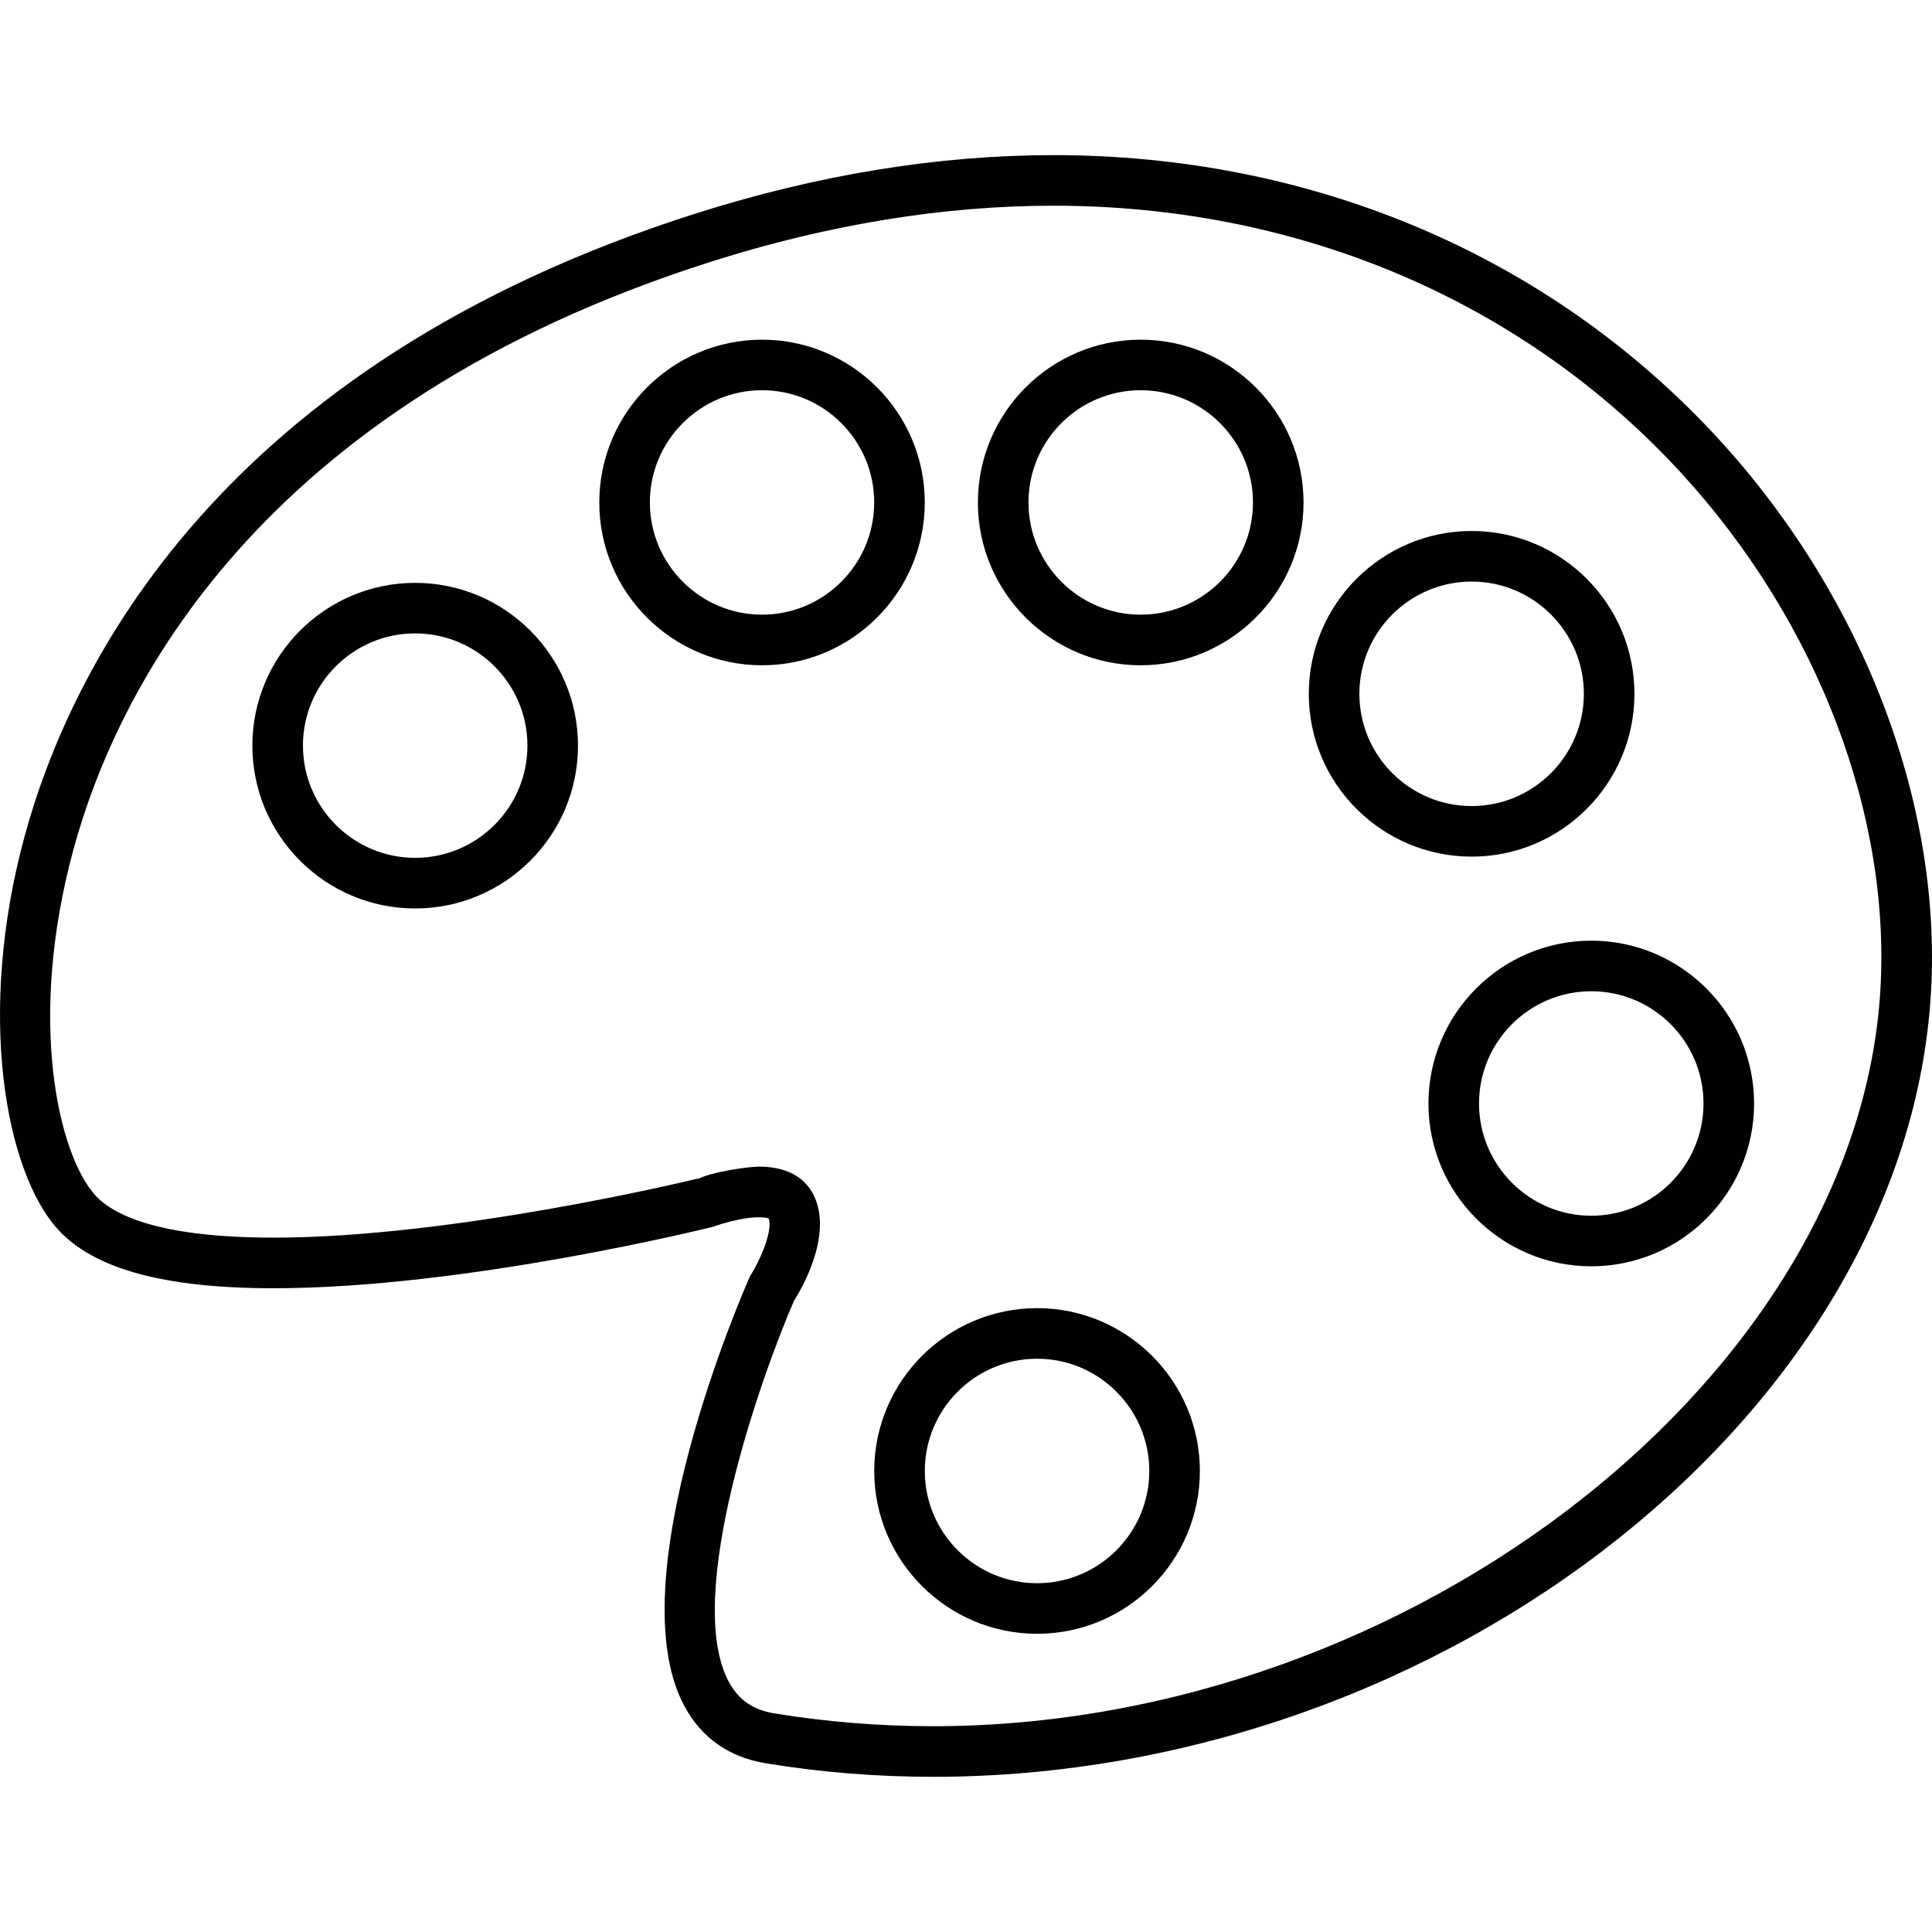
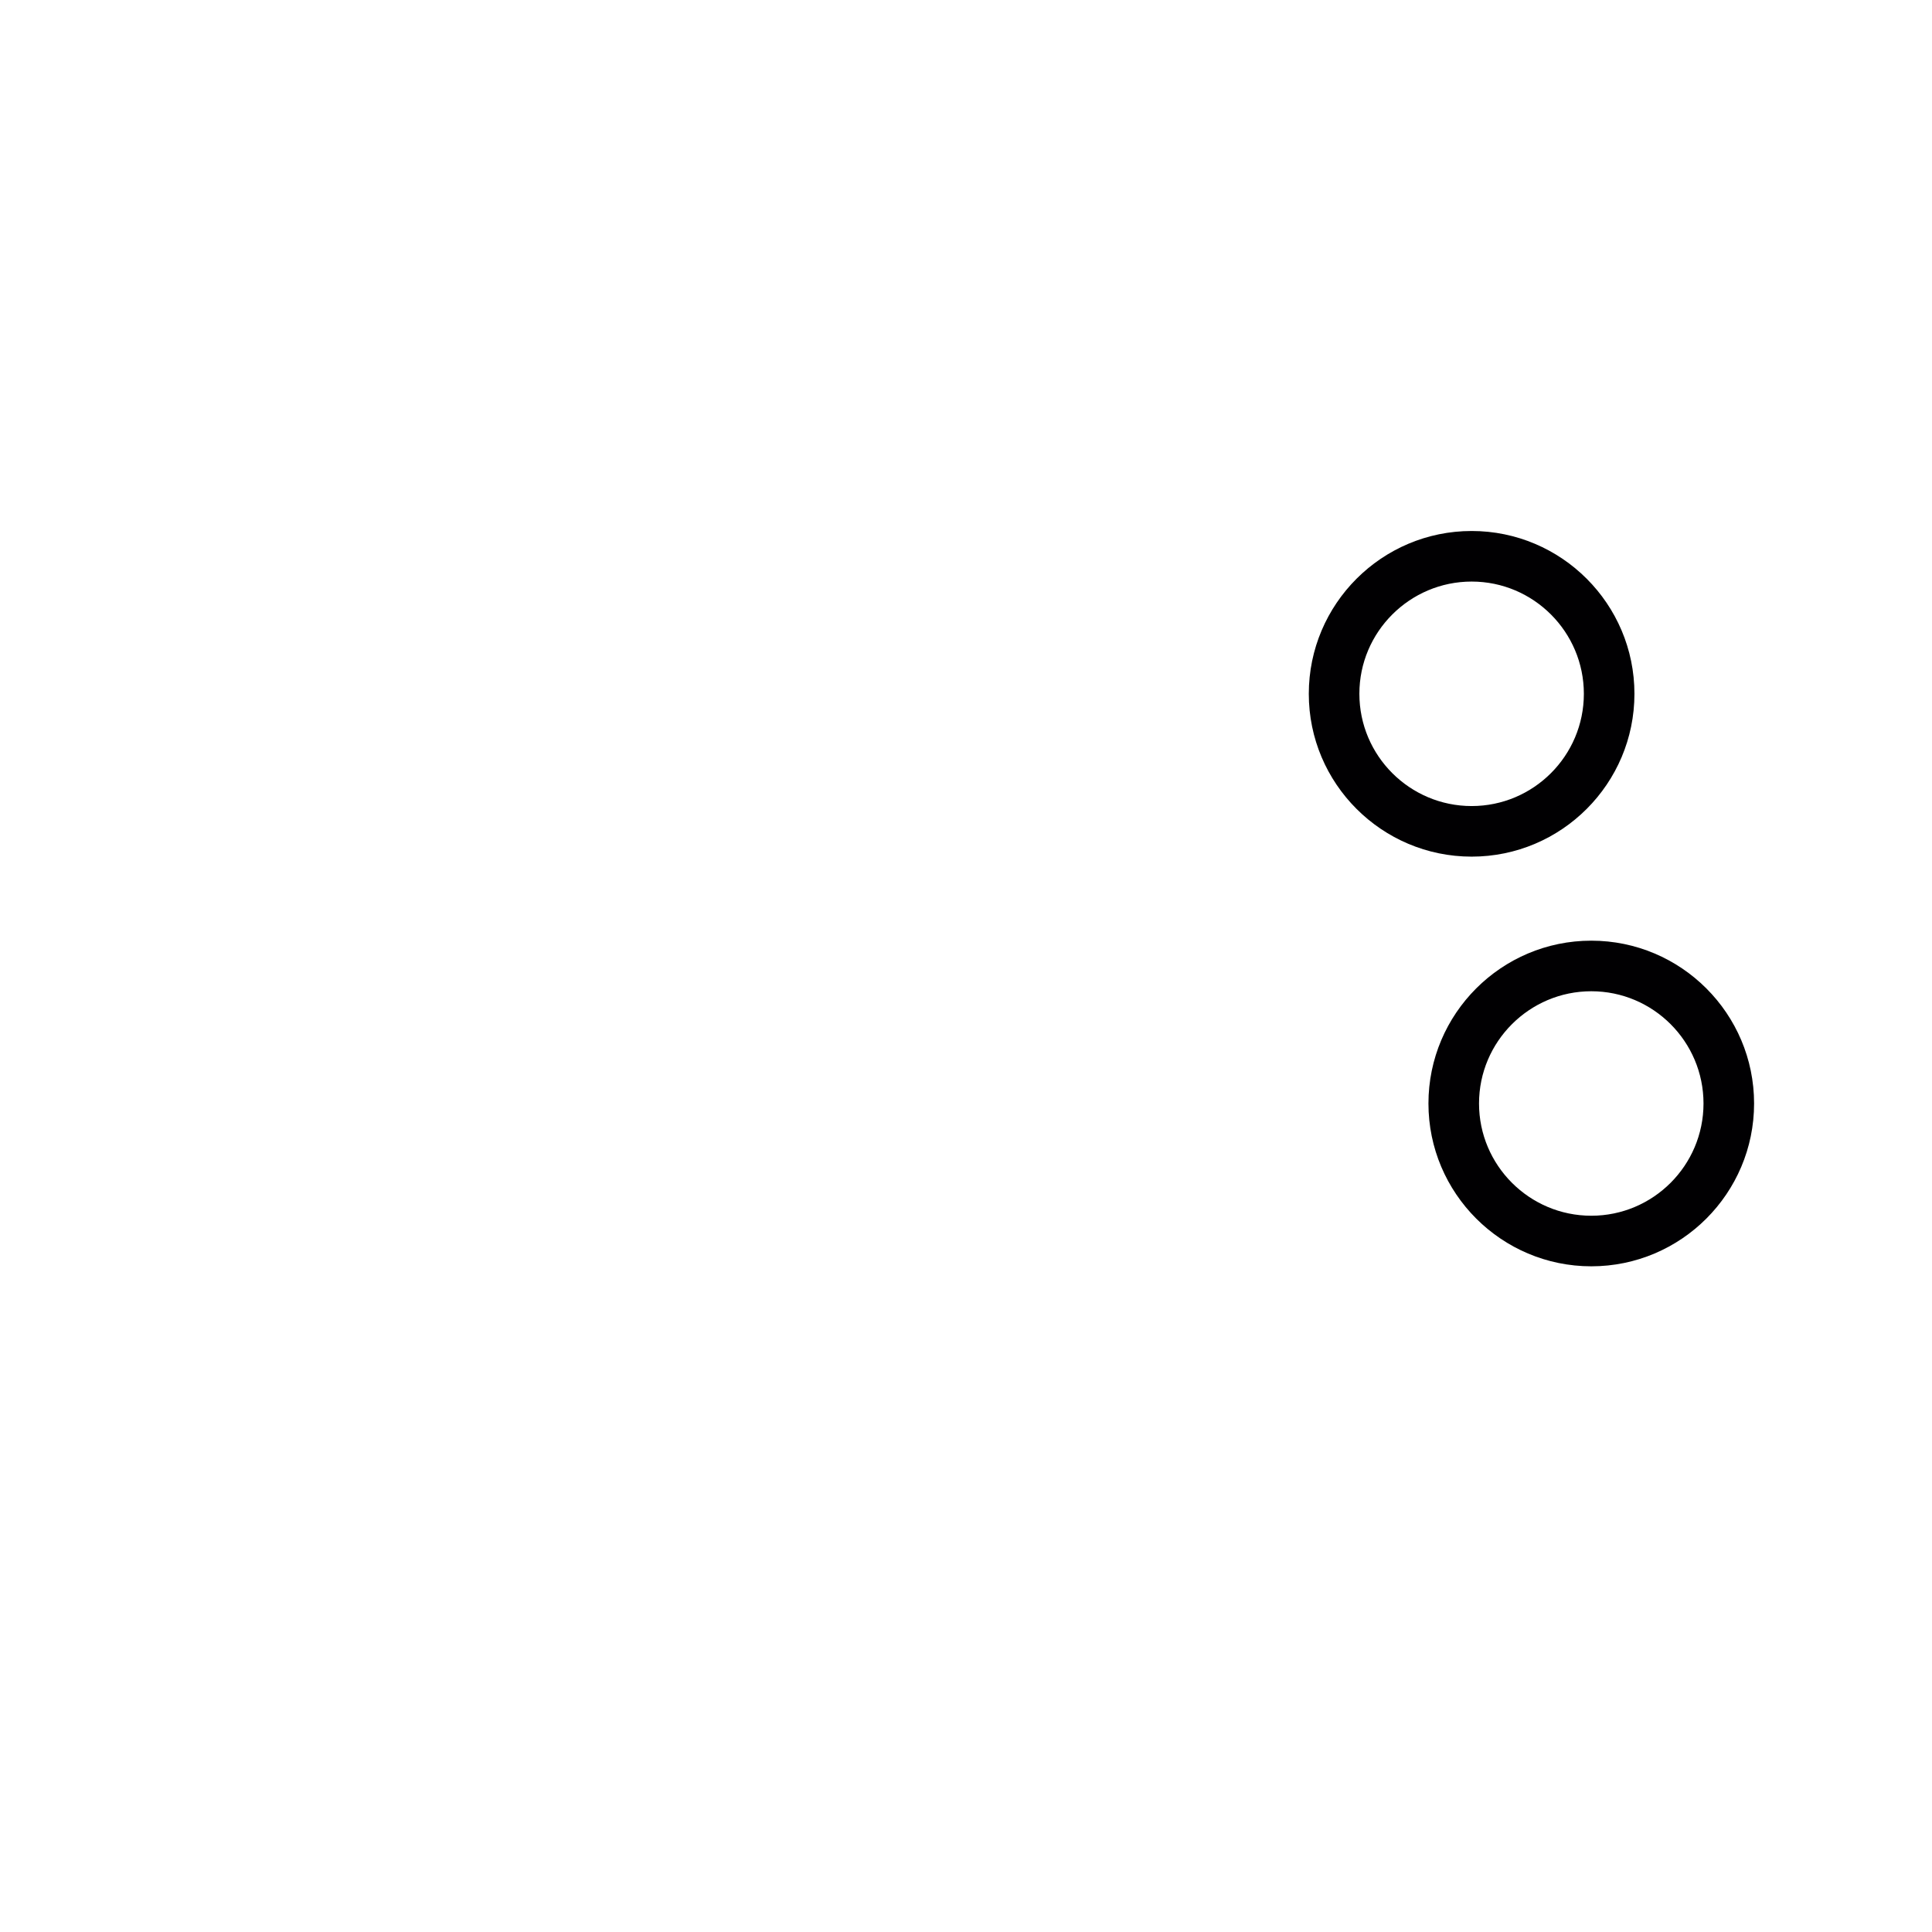
<svg xmlns="http://www.w3.org/2000/svg" height="800px" width="800px" version="1.1" id="Capa_1" viewBox="0 0 47.748 47.748" xml:space="preserve">
  <g>
-     <path style="fill:#010002;" d="M6.763,31.838c4.759,0,10.789-1.501,10.861-1.52c0.006-0.003,0.643-0.234,1.133-0.234   c0.143,0,0.213,0.02,0.241,0.03c0.098,0.27-0.156,0.938-0.467,1.437c-0.136,0.306-3.296,7.518-1.613,10.62   c0.426,0.785,1.102,1.258,2.012,1.408c1.353,0.222,2.741,0.334,4.13,0.334h0.002c12.722,0,24.251-9.182,24.674-19.648   c0.19-4.777-1.899-9.923-5.59-13.765c-4.131-4.298-9.853-6.666-16.109-6.666c-2.85,0-5.817,0.483-8.821,1.436   C5.393,9.019,1.735,16.528,0.607,20.671c-1.193,4.388-0.471,8.274,0.815,9.702C2.308,31.359,4.055,31.838,6.763,31.838z    M1.814,20.999c1.06-3.896,4.518-10.967,15.78-14.538c2.882-0.914,5.723-1.377,8.442-1.377c5.915,0,11.316,2.231,15.209,6.281   c3.46,3.602,5.419,8.405,5.24,12.849c-0.388,9.656-11.554,18.449-23.426,18.448c-1.319,0-2.641-0.107-3.927-0.318   c-0.517-0.084-0.881-0.336-1.115-0.77c-1.137-2.096,0.783-7.533,1.609-9.433c0.104-0.159,0.995-1.583,0.479-2.613   c-0.159-0.317-0.522-0.696-1.349-0.696c-0.253,0-1.196,0.133-1.501,0.307l-0.004-0.013c-0.245,0.06-6.06,1.461-10.489,1.461   c-2.866,0-3.98-0.571-4.411-1.051C1.44,28.524,0.67,25.206,1.814,20.999z" />
-     <path style="fill:#010002;" d="M10.26,22.452c2.22,0,4.025-1.805,4.025-4.024s-1.806-4.023-4.025-4.023s-4.023,1.805-4.023,4.023   C6.236,20.647,8.041,22.452,10.26,22.452z M10.26,15.654c1.53,0,2.775,1.244,2.775,2.773c0,1.53-1.245,2.774-2.775,2.774   c-1.529,0-2.773-1.245-2.773-2.774C7.486,16.898,8.73,15.654,10.26,15.654z" />
-     <path style="fill:#010002;" d="M18.834,16.442c2.218,0,4.021-1.805,4.021-4.024s-1.804-4.023-4.021-4.023   c-2.219,0-4.023,1.805-4.023,4.023C14.81,14.637,16.615,16.442,18.834,16.442z M18.834,9.644c1.528,0,2.771,1.244,2.771,2.773   c0,1.53-1.243,2.774-2.771,2.774c-1.529,0-2.773-1.245-2.773-2.774C16.06,10.888,17.304,9.644,18.834,9.644z" />
-     <path style="fill:#010002;" d="M28.191,16.442c2.22,0,4.025-1.805,4.025-4.024s-1.806-4.023-4.025-4.023s-4.023,1.805-4.023,4.023   C24.168,14.637,25.972,16.442,28.191,16.442z M28.191,9.644c1.53,0,2.775,1.244,2.775,2.773c0,1.53-1.245,2.774-2.775,2.774   c-1.529,0-2.773-1.245-2.773-2.774C25.418,10.888,26.662,9.644,28.191,9.644z" />
    <path style="fill:#010002;" d="M36.371,21.171c2.219,0,4.023-1.805,4.023-4.024s-1.805-4.024-4.023-4.024   c-2.22,0-4.025,1.805-4.025,4.024C32.345,19.366,34.151,21.171,36.371,21.171z M36.371,14.373c1.529,0,2.773,1.245,2.773,2.774   c0,1.53-1.244,2.774-2.773,2.774c-1.53,0-2.775-1.244-2.775-2.774C33.595,15.618,34.841,14.373,36.371,14.373z" />
    <path style="fill:#010002;" d="M35.303,27.272c0,2.219,1.806,4.024,4.025,4.024s4.023-1.805,4.023-4.024s-1.805-4.024-4.023-4.024   C37.108,23.248,35.303,25.053,35.303,27.272z M42.101,27.272c0,1.53-1.244,2.774-2.773,2.774c-1.53,0-2.775-1.245-2.775-2.774   s1.245-2.774,2.775-2.774C40.857,24.498,42.101,25.742,42.101,27.272z" />
-     <path style="fill:#010002;" d="M25.631,32.33c-2.22,0-4.025,1.805-4.025,4.024s1.806,4.024,4.025,4.024s4.023-1.805,4.023-4.024   S27.849,32.33,25.631,32.33z M25.631,39.128c-1.53,0-2.775-1.244-2.775-2.774s1.245-2.774,2.775-2.774   c1.529,0,2.773,1.245,2.773,2.774S27.16,39.128,25.631,39.128z" />
  </g>
</svg>